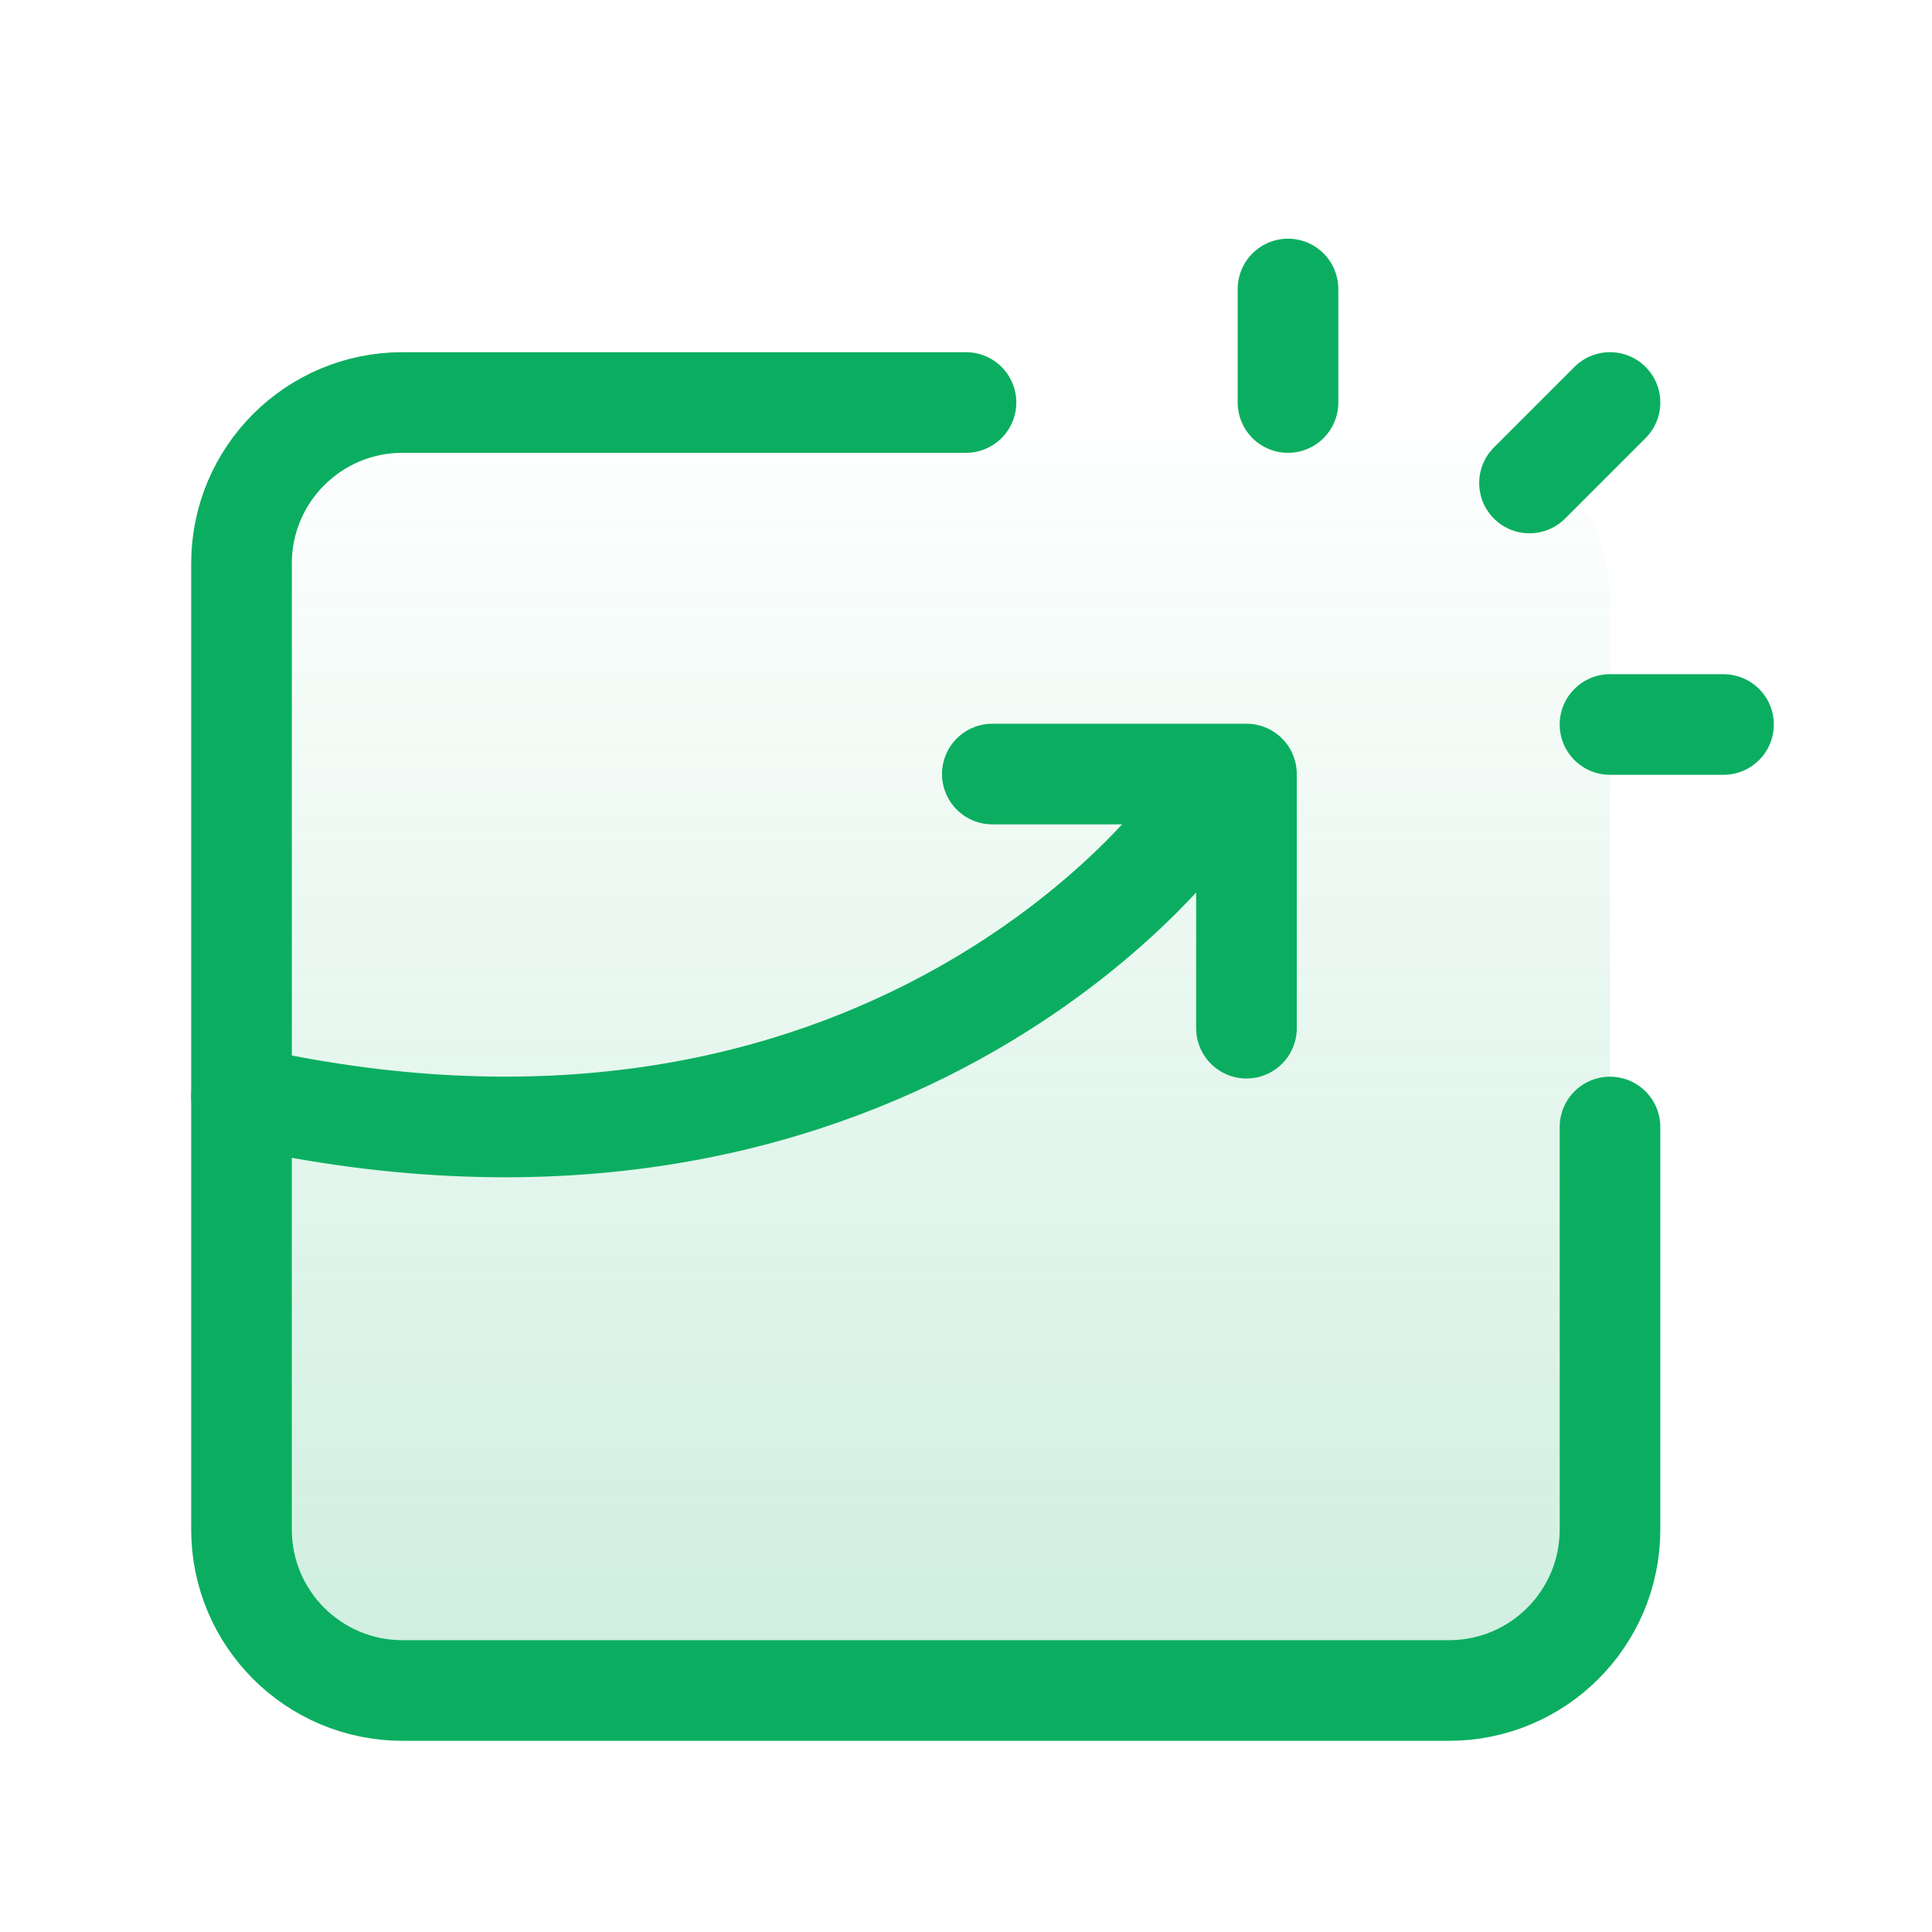
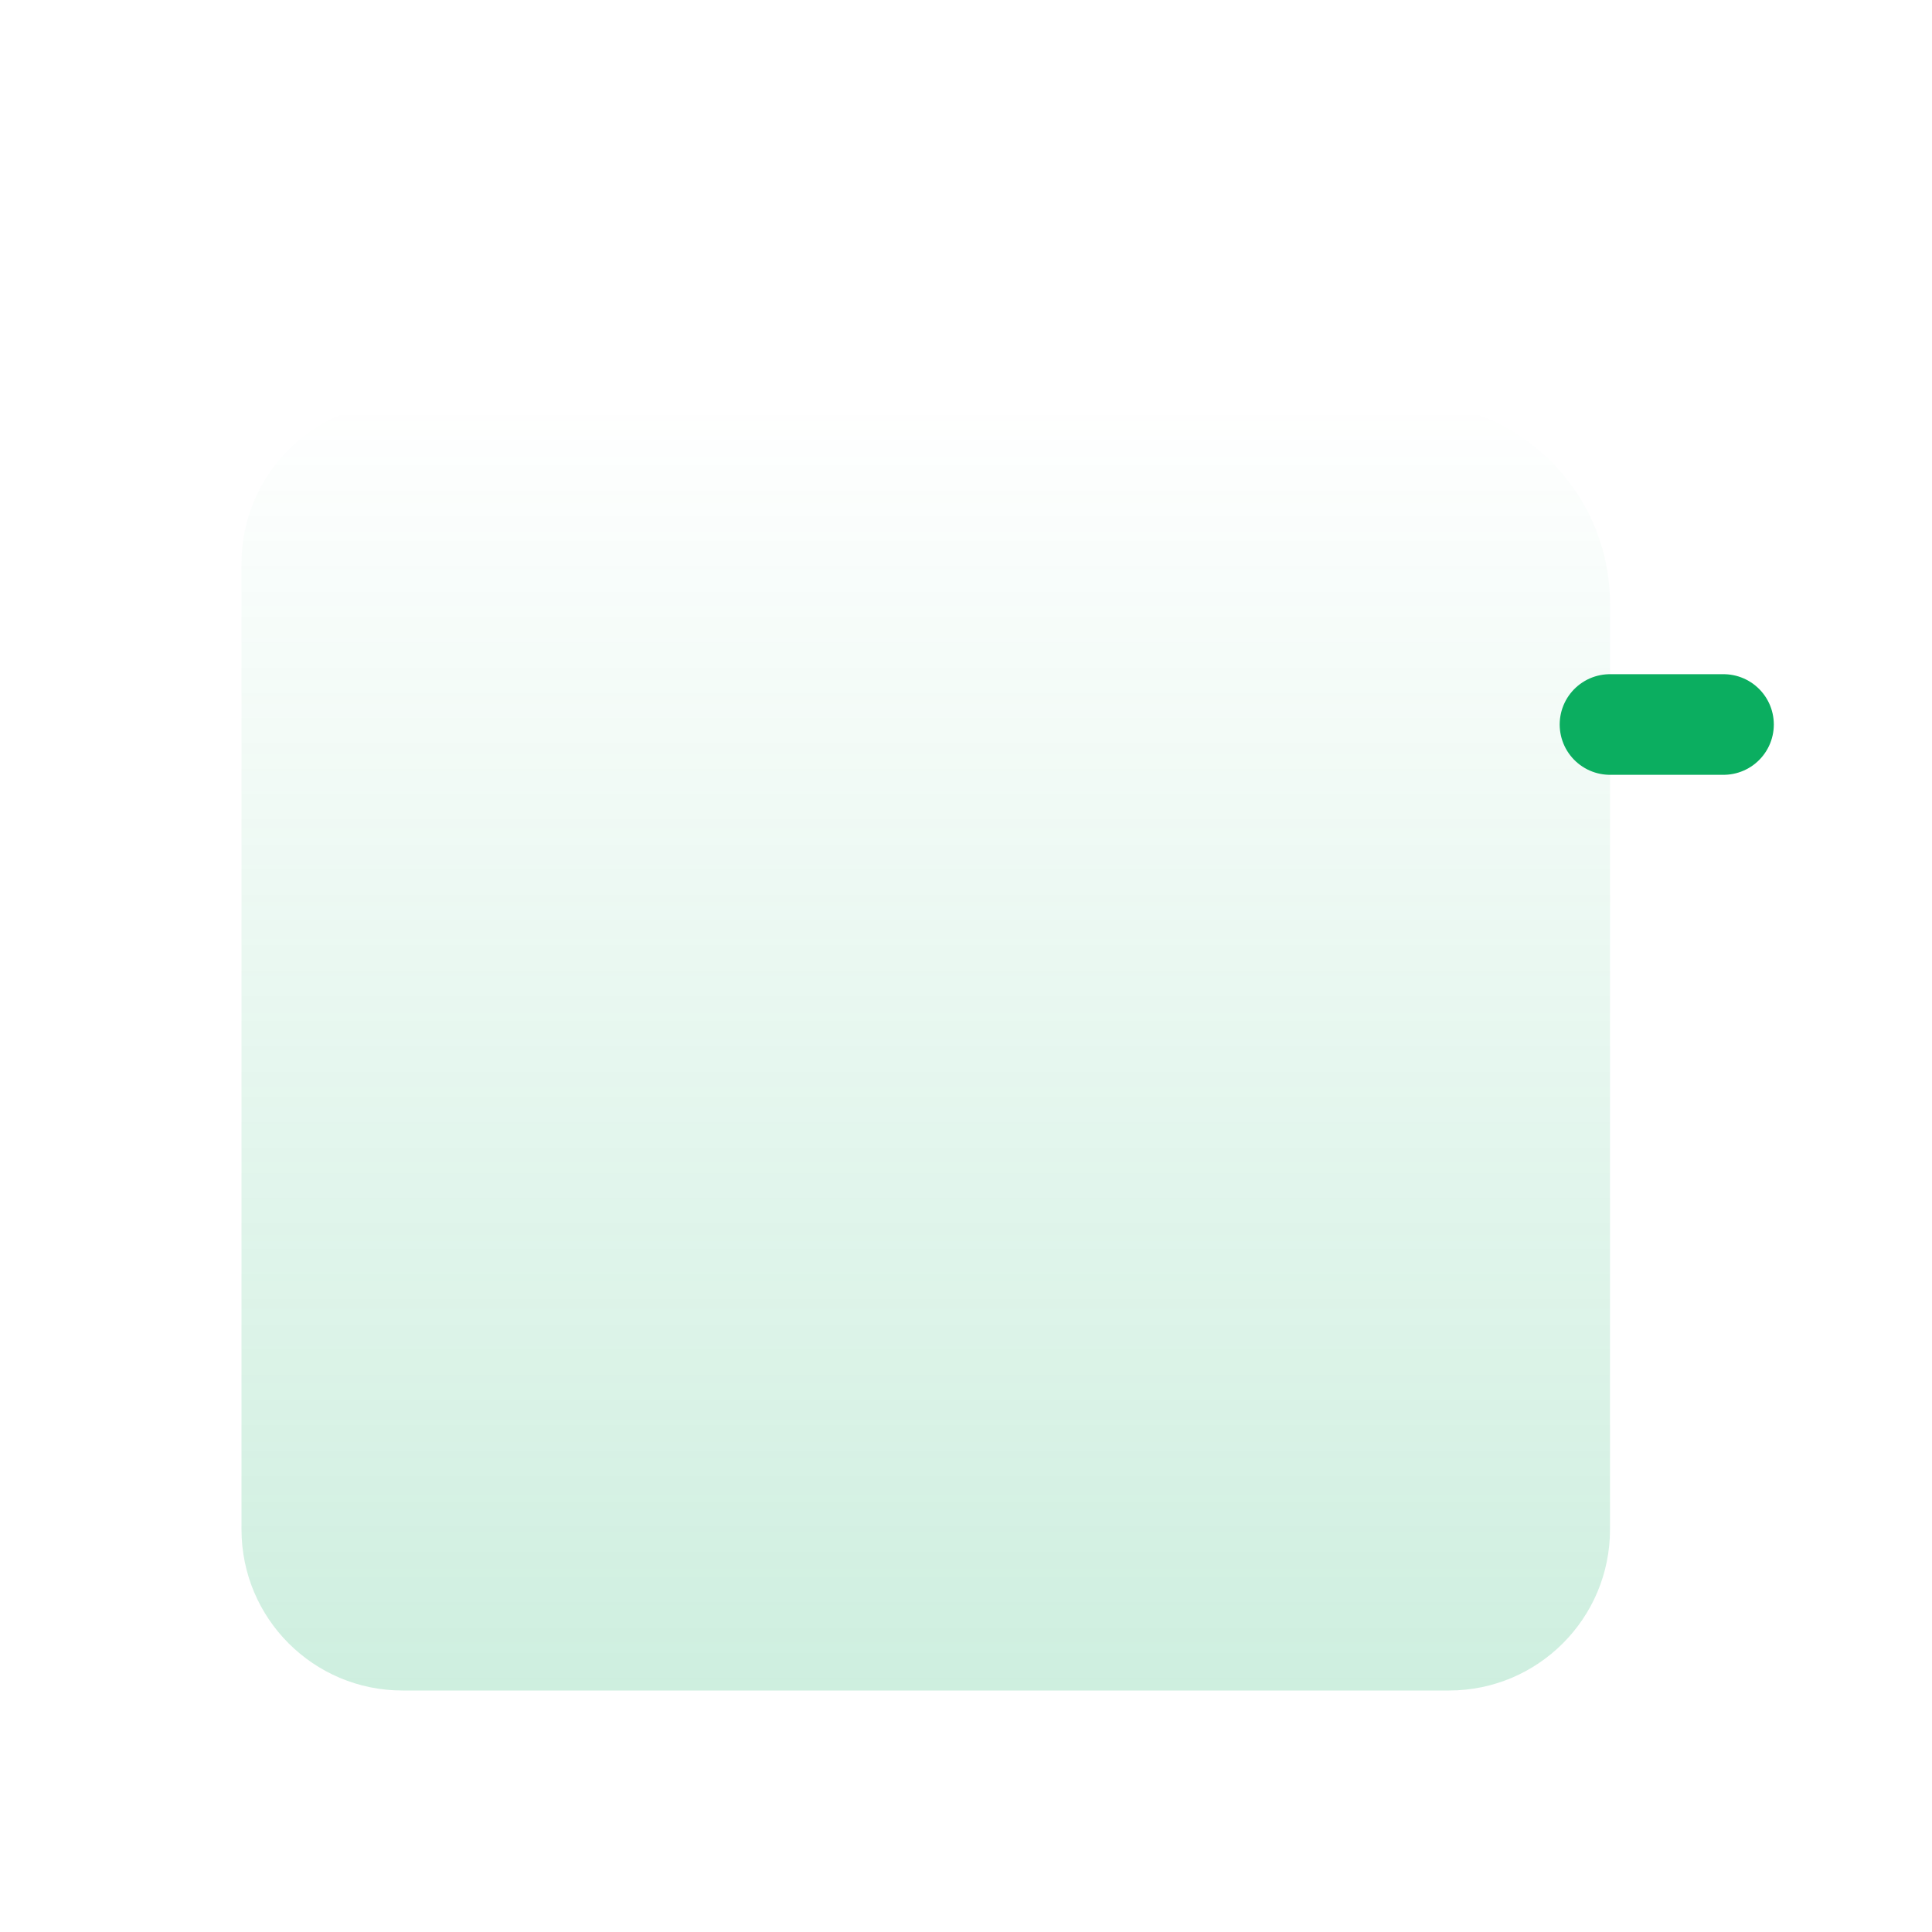
<svg xmlns="http://www.w3.org/2000/svg" width="48" height="48" viewBox="0 0 48 48" fill="none">
  <path opacity="0.2" d="M10 10H24H35C37.761 10 40 12.239 40 15V28V38C40 40.21 38.21 42 36 42H10C7.79 42 6 40.21 6 38V14C6 11.79 7.79 10 10 10Z" fill="url(#paint0_linear_6_2550)" />
-   <path d="M30.968 25.545V19.231H24.654" stroke="#0BAE60" stroke-width="2.5" stroke-linecap="round" stroke-linejoin="round" />
-   <path d="M38 12L40 10" stroke="#0BAE60" stroke-width="2.5" stroke-linecap="round" stroke-linejoin="round" />
-   <path d="M24 10H10C7.79 10 6 11.79 6 14V38C6 40.21 7.79 42 10 42H36C38.21 42 40 40.21 40 38V28" stroke="#0BAE60" stroke-width="2.5" stroke-linecap="round" stroke-linejoin="round" />
  <path d="M40 18H42.82" stroke="#0BAE60" stroke-width="2.5" stroke-linecap="round" stroke-linejoin="round" />
-   <path d="M32 10V7.18" stroke="#0BAE60" stroke-width="2.5" stroke-linecap="round" stroke-linejoin="round" />
-   <path d="M6 27.24C22 30.834 29.5 20.5 29.5 20.5" stroke="#0BAE60" stroke-width="2.5" stroke-linecap="round" stroke-linejoin="round" />
  <defs>
    <linearGradient id="paint0_linear_6_2550" x1="26.73" y1="42" x2="26.73" y2="10" gradientUnits="userSpaceOnUse">
      <stop stop-color="#0BAE60" />
      <stop offset="1" stop-color="#0BAE60" stop-opacity="0" />
    </linearGradient>
  </defs>
</svg>